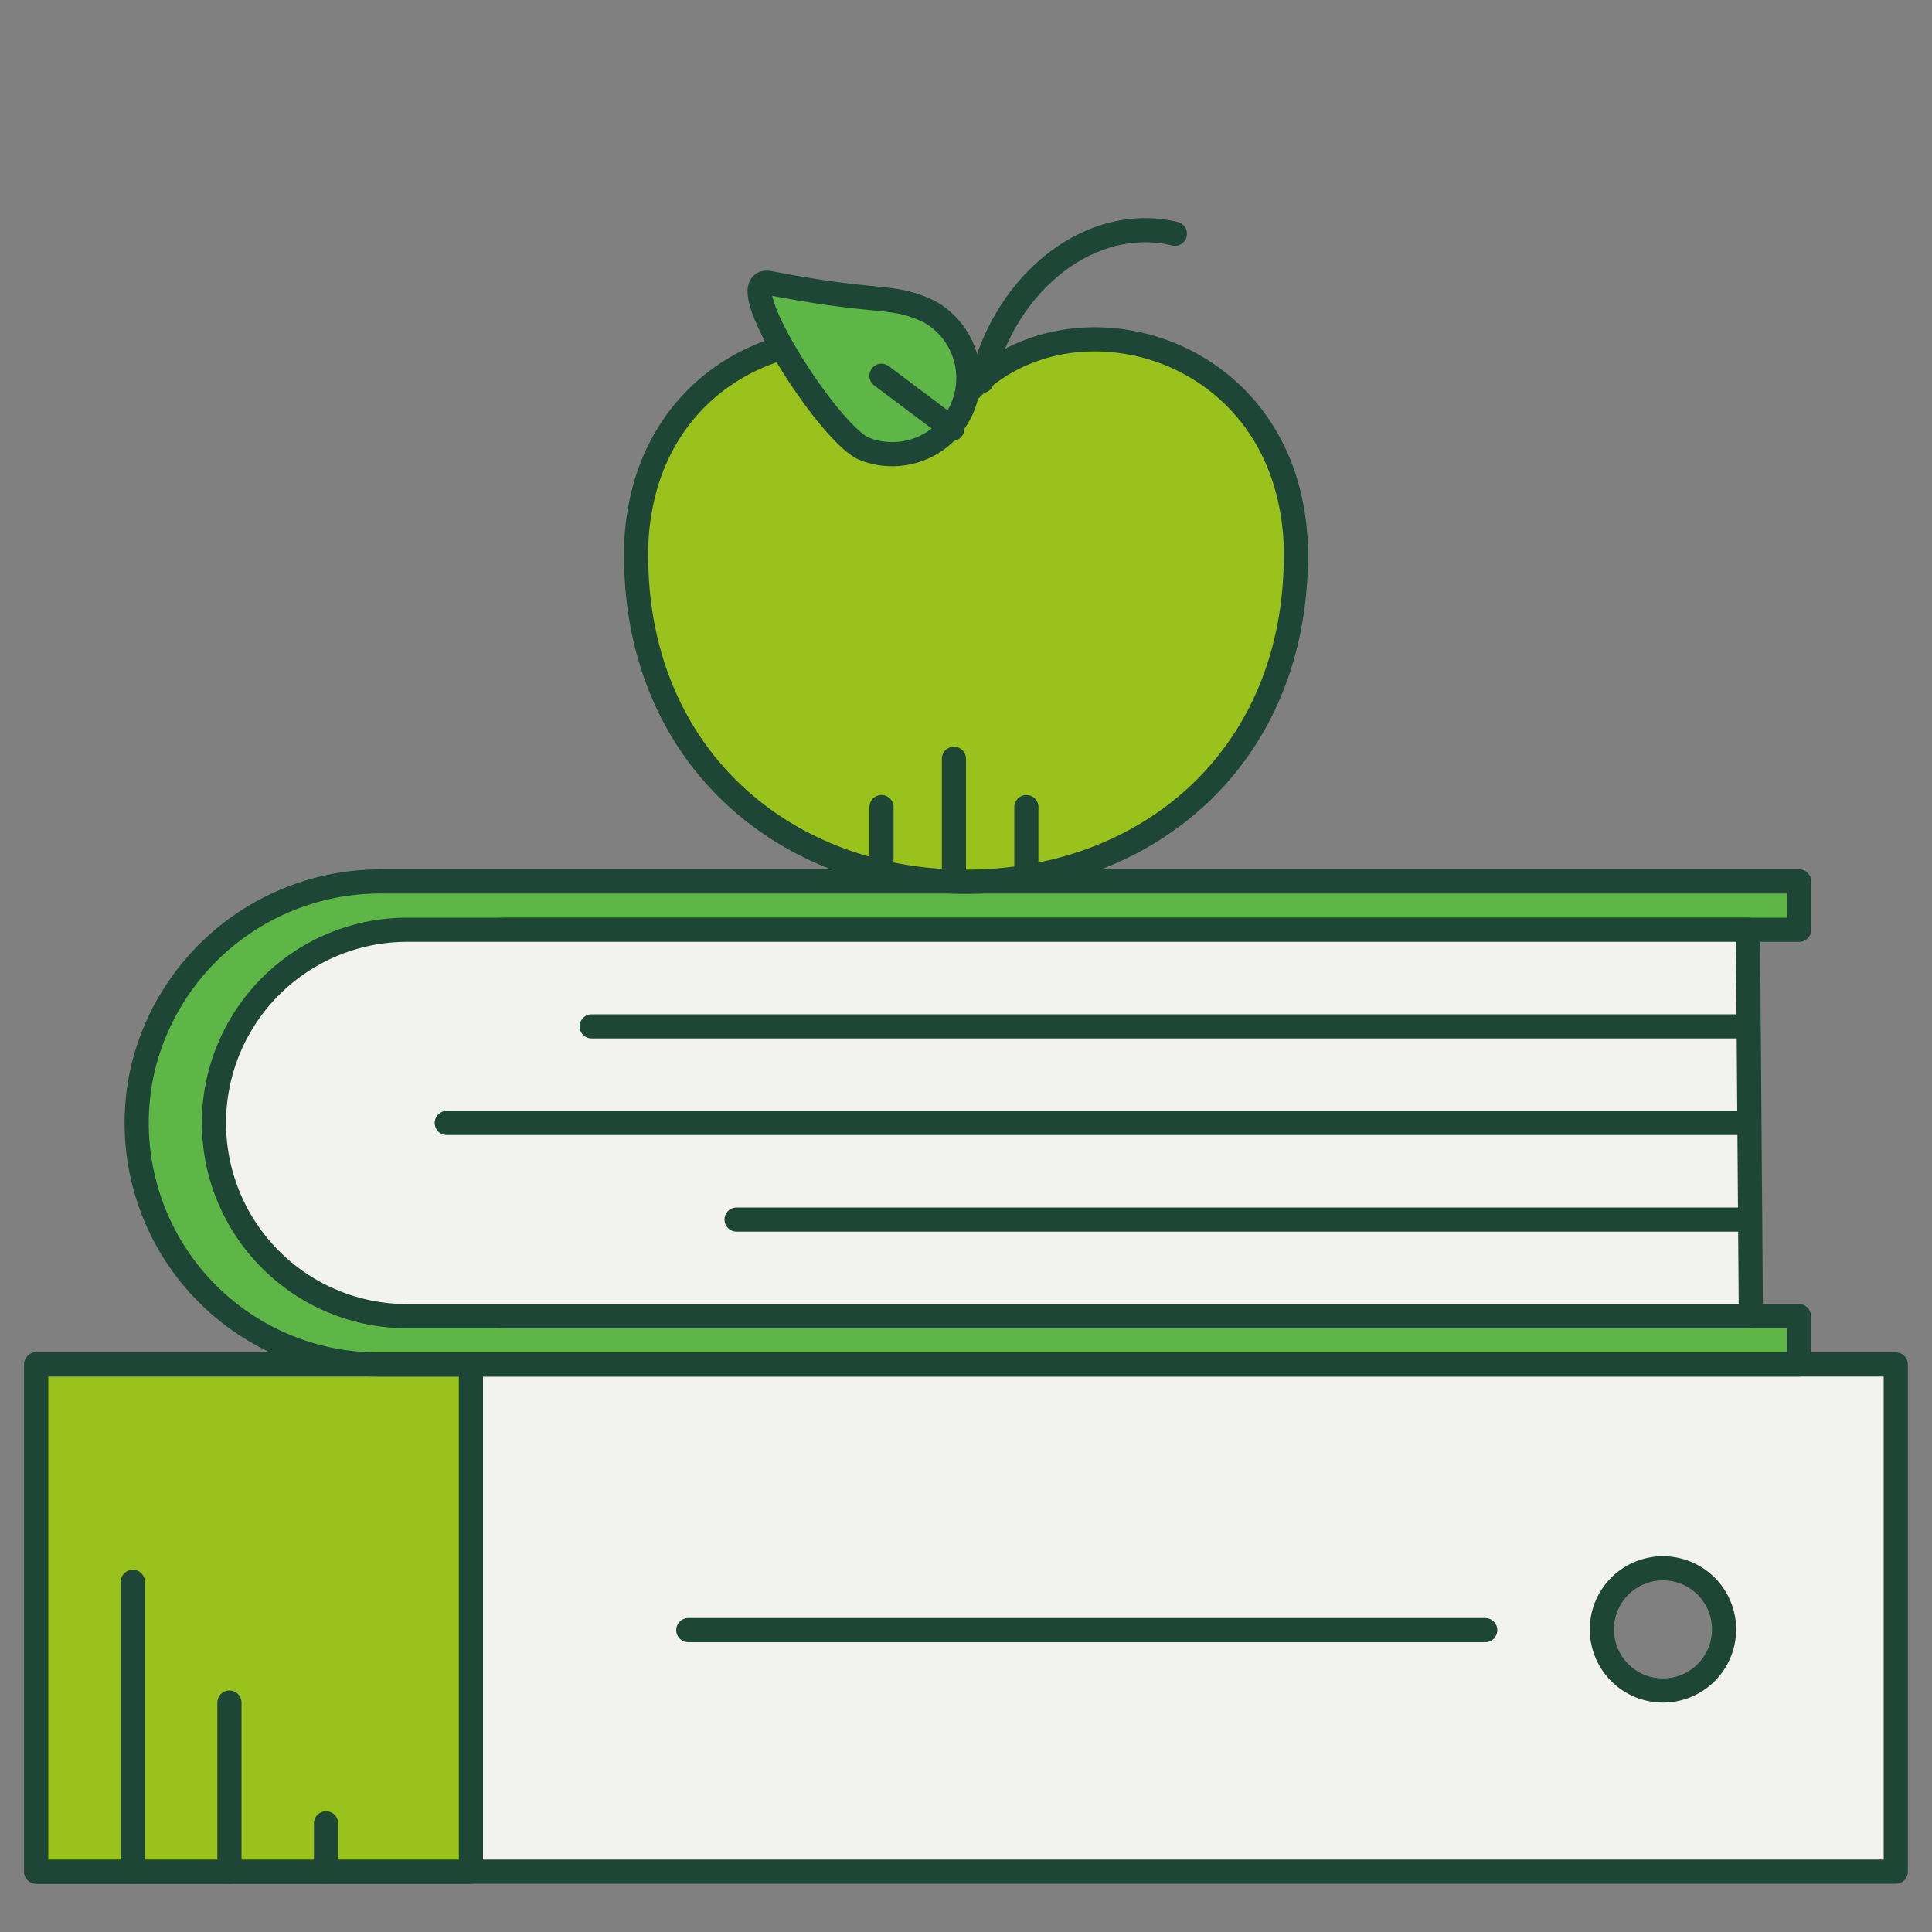
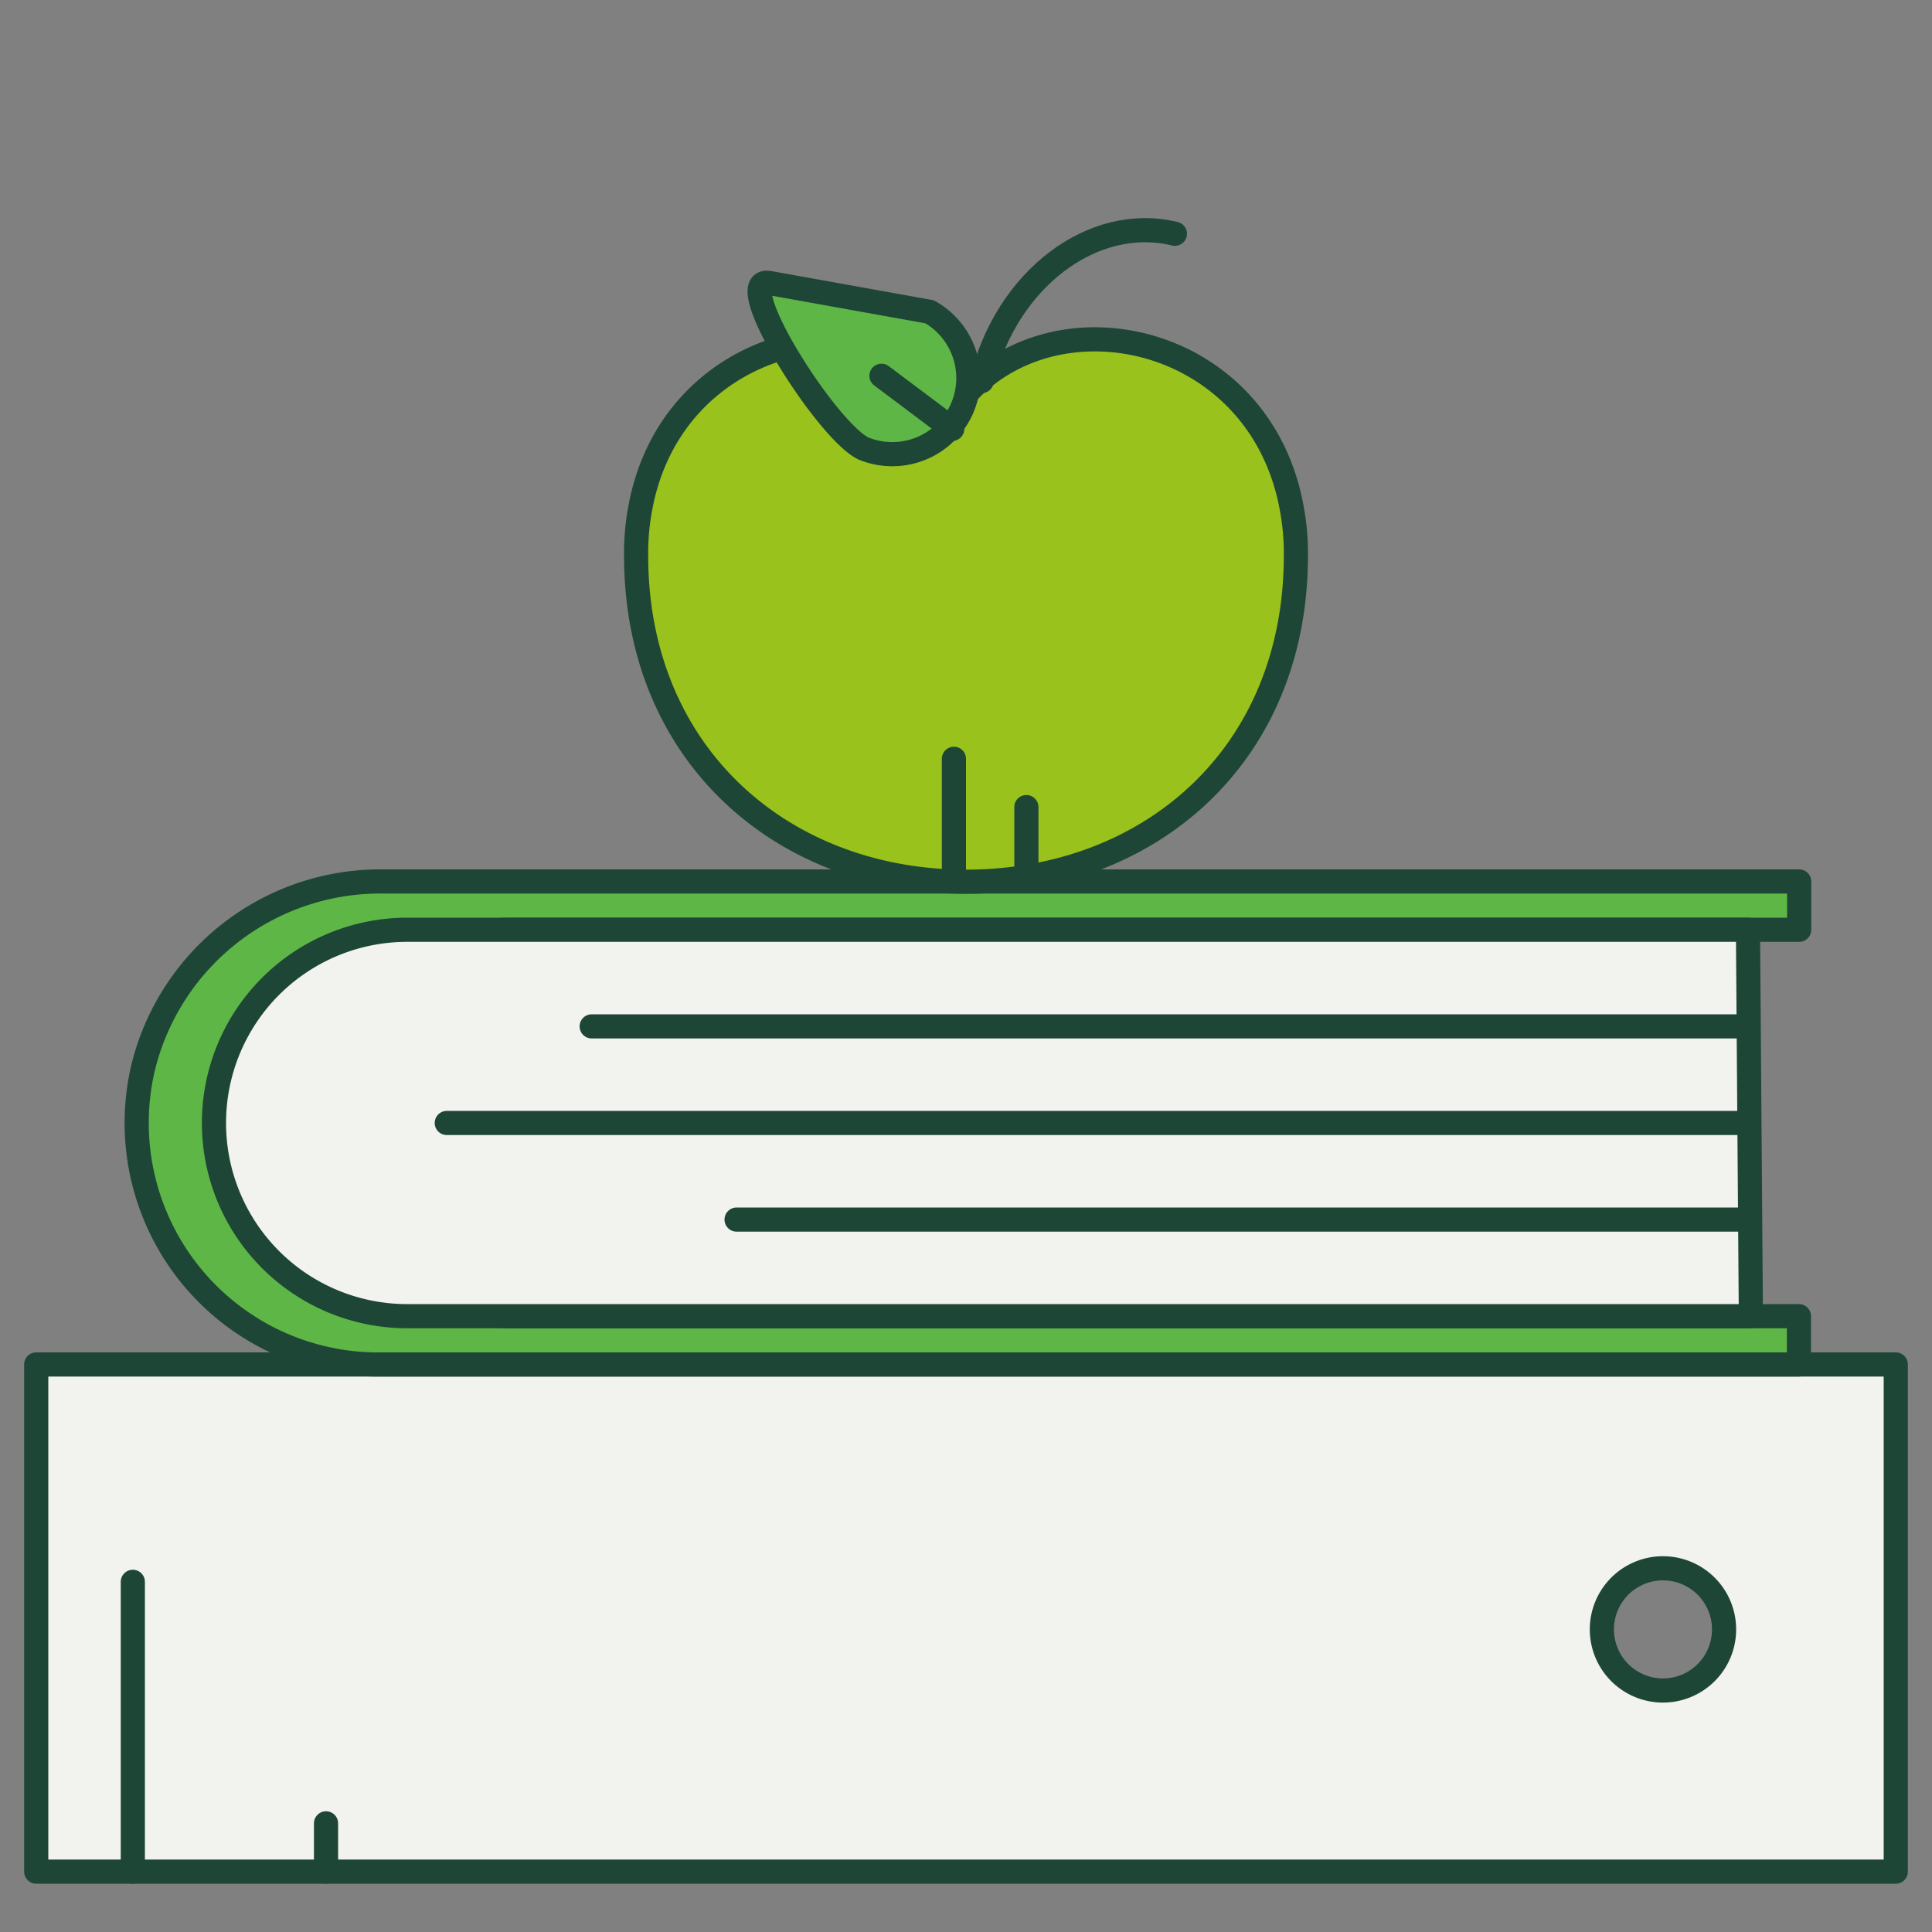
<svg xmlns="http://www.w3.org/2000/svg" id="Layer_1" data-name="Layer 1" viewBox="0 0 80 80">
  <rect x="0" y="0" width="80" height="80" fill="#808080" stroke="none" />
  <polygon points="80 81 0 80 0 0 80 1 80 81" style="fill:none" />
  <path d="M1.5,56.5v21h77v-21ZM68.86,70a2.53,2.53,0,1,1,2.53-2.53A2.53,2.53,0,0,1,68.86,70Z" style="fill:#f2f2ef;stroke:#1d4636;stroke-linecap:round;stroke-linejoin:round" />
-   <rect x="1.5" y="56.5" width="18" height="21" style="fill:#99c21c;stroke:#1d4636;stroke-linecap:round;stroke-linejoin:round" />
-   <line x1="28.5" y1="67.5" x2="61.5" y2="67.5" style="fill:#99c21c;stroke:#1d4636;stroke-linecap:round;stroke-linejoin:round" />
  <path d="M21.15,54.5a8,8,0,1,1,0-16H74.5c0-1.25,0-2,0-2l-58.61,0a10.11,10.11,0,0,0-9.95,7.65A10,10,0,0,0,15.49,56.5h59s0-.78,0-2Z" style="fill:#5db645;stroke:#1d4636;stroke-linecap:round;stroke-linejoin:round" />
-   <line x1="33.5" y1="39.5" x2="64.5" y2="39.5" style="fill:#99c21c;stroke:#1d4636;stroke-linecap:round;stroke-linejoin:round" />
  <path d="M72.38,38.5H16.86a8,8,0,1,0,0,16H72.5Z" style="fill:#f2f2ef;stroke:#1d4636;stroke-linecap:round;stroke-linejoin:round" />
  <line x1="18.5" y1="46.5" x2="72.25" y2="46.5" style="fill:none;stroke:#1d4636;stroke-linecap:round;stroke-linejoin:round" />
  <line x1="30.5" y1="50.5" x2="72.25" y2="50.5" style="fill:none;stroke:#1d4636;stroke-linecap:round;stroke-linejoin:round" />
  <line x1="24.5" y1="42.5" x2="72.17" y2="42.5" style="fill:none;stroke:#1d4636;stroke-linecap:round;stroke-linejoin:round" />
-   <line x1="9.5" y1="77.5" x2="9.5" y2="70.5" style="fill:none;stroke:#1d4636;stroke-linecap:round;stroke-linejoin:round" />
  <line x1="13.5" y1="77.5" x2="13.5" y2="75.5" style="fill:none;stroke:#1d4636;stroke-linecap:round;stroke-linejoin:round" />
  <line x1="5.5" y1="77.5" x2="5.5" y2="65.5" style="fill:none;stroke:#1d4636;stroke-linecap:round;stroke-linejoin:round" />
  <path d="M53.48,21c-1.32-7.1-9.61-8.94-13.48-4.68C36.13,12.11,27.84,13.94,26.52,21a10.08,10.08,0,0,0-.18,2c0,8.3,6.12,13.51,13.66,13.51S53.66,31.34,53.66,23A10.08,10.08,0,0,0,53.48,21Z" style="fill:#99c21c;stroke:#1d4636;stroke-linecap:round;stroke-linejoin:round" />
-   <path d="M38.49,12.91a3.15,3.15,0,0,1-2.74,5.66c-1.56-.76-5.59-7.18-3.88-6.85C36.5,12.62,36.92,12.15,38.49,12.91Z" style="fill:#5db645;stroke:#1d4636;stroke-linecap:round;stroke-linejoin:round" />
+   <path d="M38.49,12.91a3.15,3.15,0,0,1-2.74,5.66c-1.56-.76-5.59-7.18-3.88-6.85Z" style="fill:#5db645;stroke:#1d4636;stroke-linecap:round;stroke-linejoin:round" />
  <path d="M48.65,9.68c-3.4-.83-7,1.9-8,6.1" style="fill:none;stroke:#1d4636;stroke-linecap:round;stroke-linejoin:round" />
  <line x1="39.43" y1="17.76" x2="36.5" y2="15.56" style="fill:#99c21c;stroke:#1d4636;stroke-linecap:round;stroke-linejoin:round" />
  <line x1="39.5" y1="36.42" x2="39.5" y2="31.42" style="fill:none;stroke:#1d4636;stroke-linecap:round;stroke-linejoin:round" />
  <line x1="42.5" y1="36.42" x2="42.5" y2="33.42" style="fill:none;stroke:#1d4636;stroke-linecap:round;stroke-linejoin:round" />
-   <line x1="36.5" y1="36.42" x2="36.5" y2="33.42" style="fill:none;stroke:#1d4636;stroke-linecap:round;stroke-linejoin:round" />
</svg>